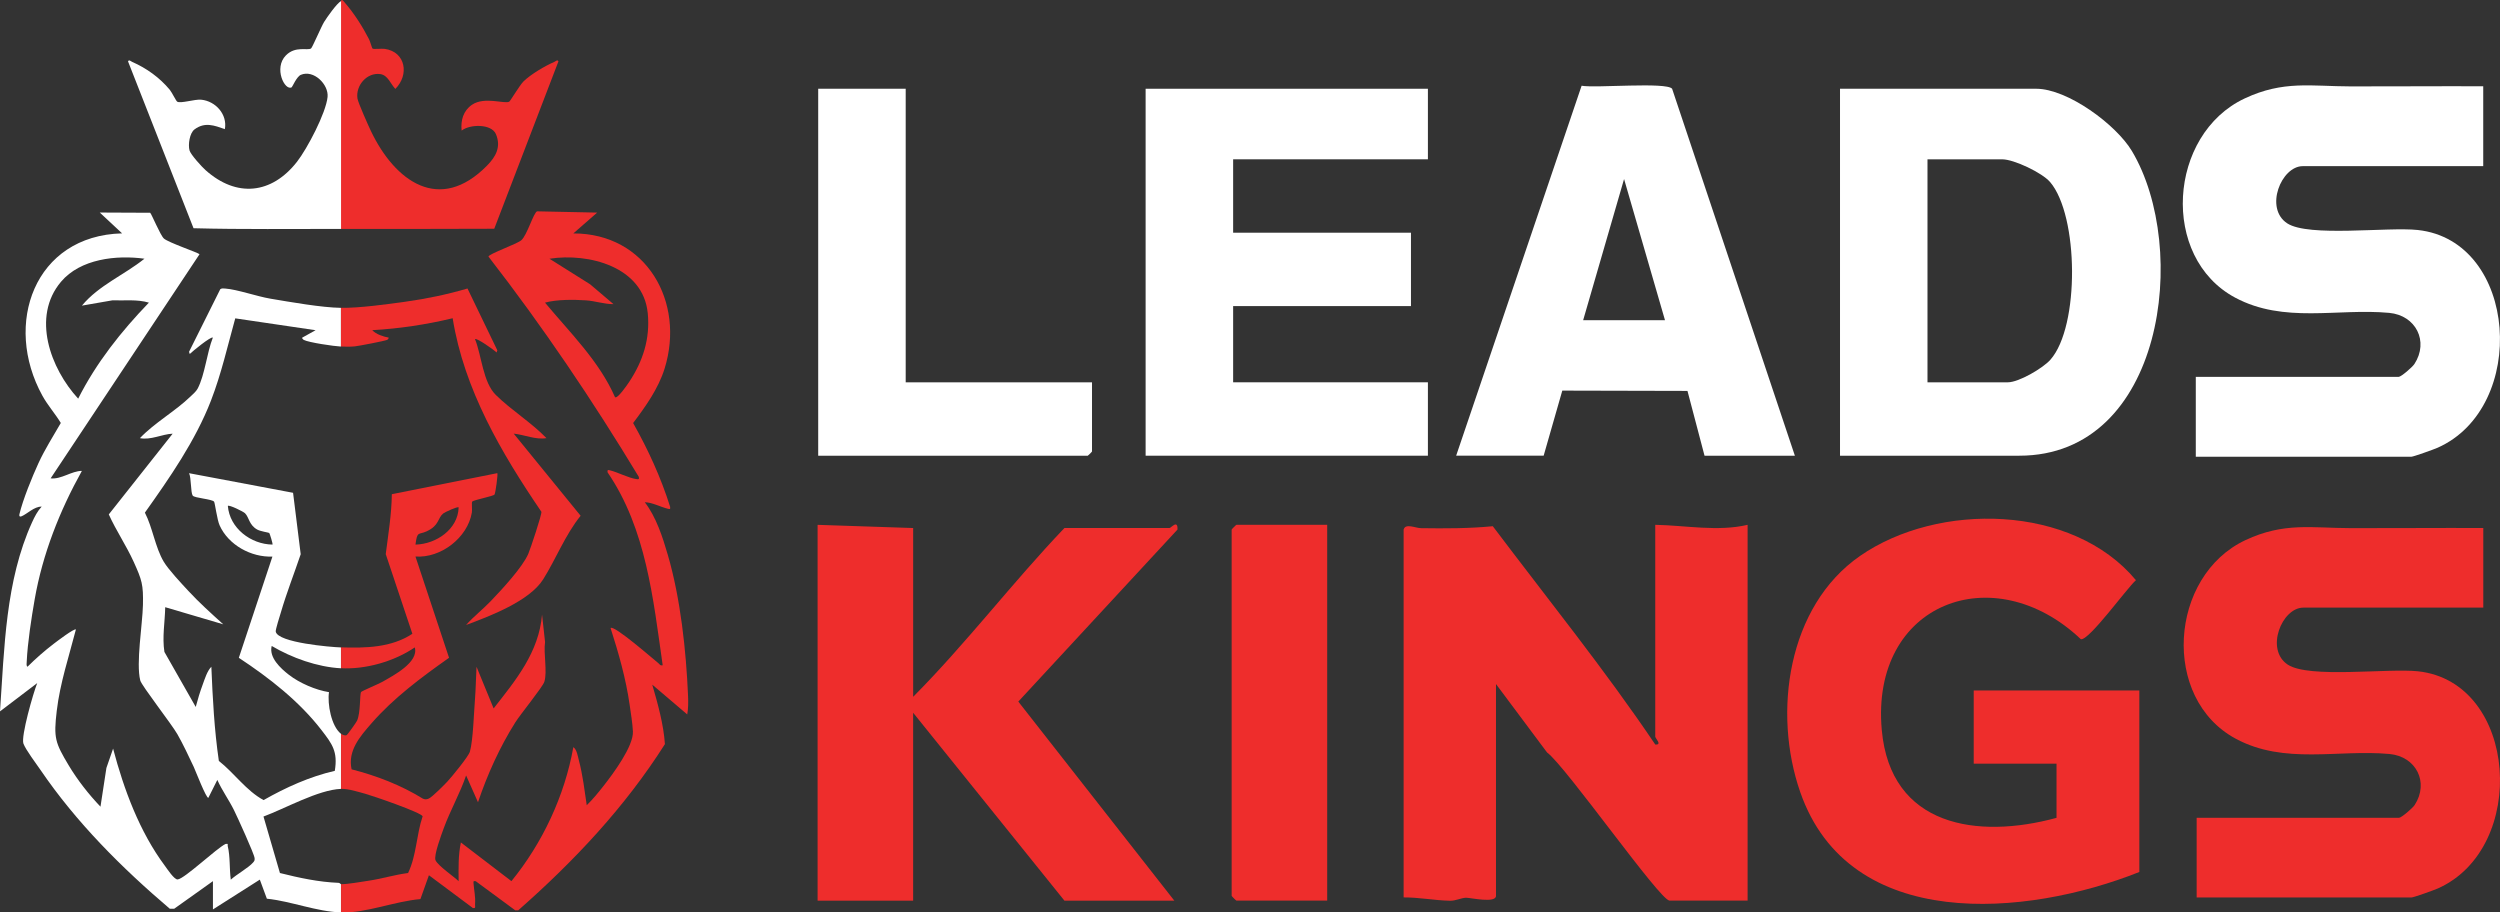
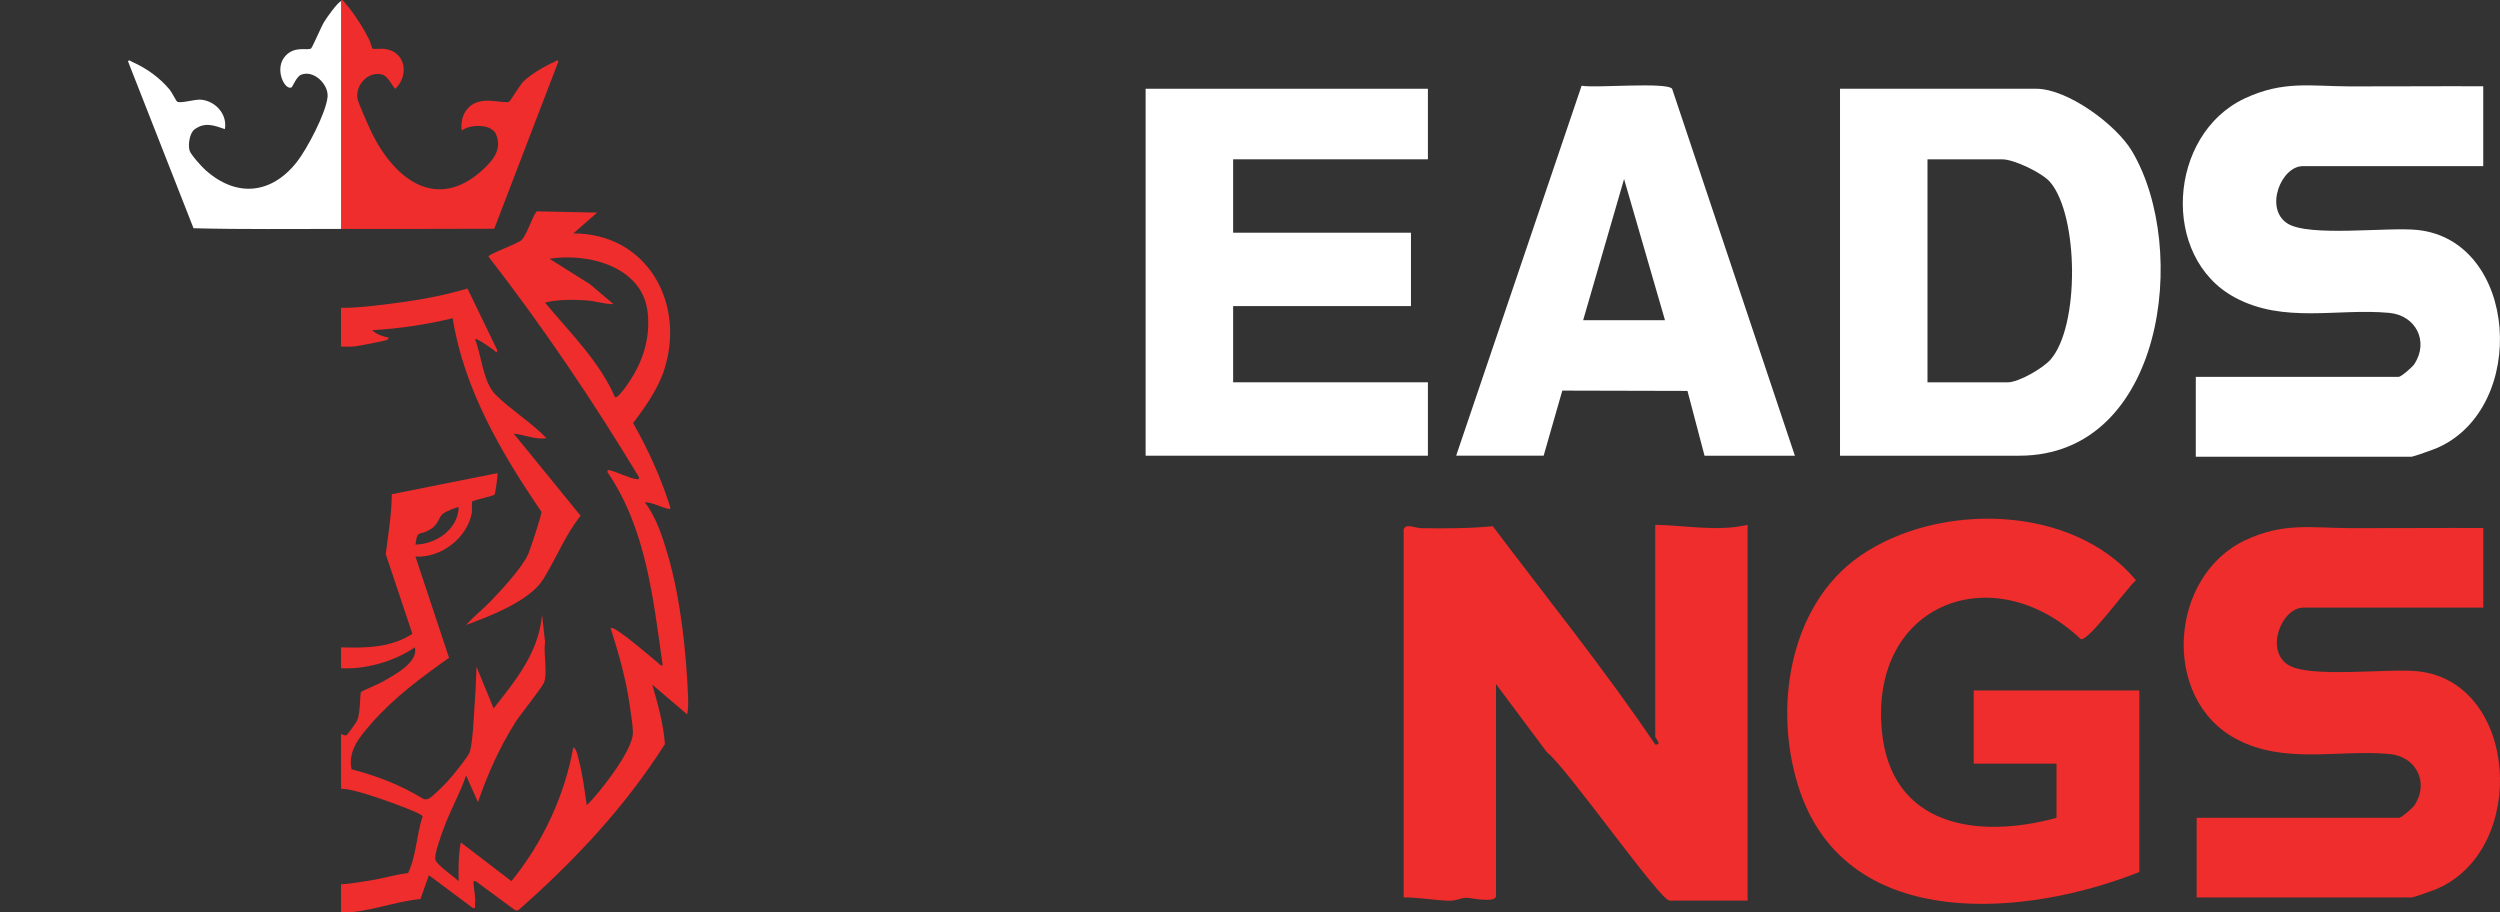
<svg xmlns="http://www.w3.org/2000/svg" id="Layer_2" data-name="Layer 2" viewBox="0 0 1300.02 474.48">
  <rect x="0" y="0" width="1300.02" height="474.48" fill="#333333" stroke="none" />
  <defs>
    <style>
      .cls-1 {
        fill: #ee2d2c;
      }

      .cls-2 {
        fill: #fff;
      }
    </style>
  </defs>
  <g id="Layer_1-2" data-name="Layer 1">
    <g id="KINGS">
      <path class="cls-1" d="M729.9,275.4c.88-3.47,6.11-.79,9.01-.75,12.44.19,25.01.18,37.36-1.01,28.34,37.62,58.25,74.61,84.49,113.53,3.79.25-.02-3.22-.02-4.13v-110.13c15.77.29,32.57,3.65,48.03,0v195.42h-40.58c-5,0-53.91-69.81-63.72-77.06l-26.54-35.56v110.13c0,4.05-13.5.93-15.57.99-2.6.08-5.33,1.64-8.38,1.57-8.24-.2-15.91-1.77-24.08-1.74v-191.28Z" />
      <path class="cls-1" d="M1069.41,425.28v-28.15h-43.06v-38.09h86.12v94.4c-58.63,23.37-150.77,31.74-176.31-41.47-14.46-41.45-6.6-96.73,31.03-122.85,40.66-28.22,110.54-27.01,143.51,12.58-4.76,4.22-24.37,31.46-28.63,30.71-45.32-43-109.44-18.93-103.54,47.12,4.5,50.37,49.75,56.97,90.87,45.76Z" />
-       <path class="cls-1" d="M474.85,274.57v87.77c27.61-27.78,51.54-59.36,78.67-87.77h54.65c.76,0,4.39-4.64,4.13.81l-82.77,89.45,81.12,103.51h-57.14l-78.67-97.71v97.71h-49.68v-195.42l49.68,1.66Z" />
      <path class="cls-1" d="M1291.33,274.57v41.4h-93.57c-11.2,0-19.98,21.82-8.11,29.64,11.07,7.29,52.12,1.78,67.74,3.47,52.07,5.64,57.59,91.98,10.25,112.95-1.97.87-12.53,4.65-13.57,4.65h-111.79v-41.4h105.16c1.3,0,7.16-5.05,8.22-6.69,7.61-11.73.75-25.24-13.11-26.51-26.84-2.46-54.52,5.67-79.87-7.9-38.99-20.87-34.78-84.66,4.95-103.3,20.13-9.44,34.52-6.28,54.9-6.24,22.93.04,45.89-.17,68.8-.07Z" />
-       <path class="cls-1" d="M690.15,272.91v195.42h-47.2c-.18,0-2.48-2.31-2.48-2.48v-190.46c0-.18,2.31-2.48,2.48-2.48h47.2Z" />
    </g>
    <g id="LEAD">
      <path class="cls-2" d="M1291.3,44.88v41.52h-93.83c-11.23,0-20.03,21.88-8.13,29.72,11.1,7.31,52.27,1.79,67.92,3.48,52.21,5.66,57.74,92.23,10.27,113.25-1.97.87-12.56,4.66-13.61,4.66h-112.09v-41.52h105.45c1.31,0,7.18-5.07,8.24-6.71,7.63-11.76.75-25.31-13.14-26.59-26.91-2.47-54.67,5.68-80.09-7.92-39.1-20.93-34.87-84.89,4.96-103.58,20.18-9.47,34.62-6.29,55.05-6.26,22.99.04,46.01-.17,68.98-.07Z" />
      <path class="cls-2" d="M956.82,236.97V46.15h102.01c16.31,0,41.55,18.61,49.79,32.41,30.17,50.57,16.62,158.41-58.59,158.41h-93.21ZM1002.32,198.8h41.83c5.59,0,18.11-7.27,22.05-11.71,15.36-17.3,14.75-74.99-.12-92.41-4.14-4.86-18.84-11.83-24.87-11.83h-38.9v115.96Z" />
      <polygon class="cls-2" points="742.52 46.15 742.52 82.84 641.24 82.84 641.24 121.01 733.71 121.01 733.71 159.17 641.24 159.17 641.24 198.8 742.52 198.8 742.52 236.97 595.73 236.97 595.73 46.15 742.52 46.15" />
      <path class="cls-2" d="M933.34,236.97h-46.97l-8.87-33.69-65.09-.16-9.7,33.85h-45.5l65.24-192.38c7.28,1.32,44.06-2.06,47.06,1.56l63.84,190.83ZM865.81,166.51l-21.28-73.41-21.28,73.41h42.57Z" />
-       <path class="cls-2" d="M470.97,46.15v152.66h96.88v35.96c0,.16-2.05,2.2-2.2,2.2h-140.18V46.15h45.5Z" />
    </g>
-     <path id="WHITE_LION" data-name="WHITE LION" class="cls-2" d="M177.32,474.46c-12.6-.37-25.93-5.83-38.55-7.13l-3.66-9.92-24.38,15.5v-14.71l-20.15,14.35h-2.29c-25.09-21.35-48.62-44.87-67.24-72.18-2.26-3.31-7.63-10.39-8.86-13.66-1.4-3.71,5.13-26.45,7.16-31.5l-19.35,14.71c2.29-32.89,2.81-67.84,16.67-98.31,1.33-2.93,2.78-5.78,4.99-8.17-3.85-.11-7.6,3.87-10.45,5.03-1,.41-1.35-.08-1.11-1.1,1.79-7.56,6.58-19.29,9.89-26.51s7.65-13.98,11.63-20.92c-2.96-4.86-6.81-9.16-9.57-14.16-20.52-37.17-4.21-83.28,41.44-84.43l-11.61-10.83,26.2.12c.64.4,5.25,11.65,7.13,13.38,2.3,2.11,17.93,7.37,18.54,8.18L26.33,248.75c5.52.62,10.95-3.9,16.25-3.88-11.58,20.83-20.43,43.23-24.55,66.82-1.7,9.74-3.68,22.52-4.13,32.27-.03.75-.32,2.45.41,2.73,4.27-4.24,8.86-8.28,13.63-11.92,1.39-1.06,10.75-8.21,11.53-7.43-3.6,13.94-8.26,27.92-9.96,42.3-1.67,14.11-.86,16.54,6.24,28.4,4.55,7.59,10.39,15.05,16.5,21.44l3.08-20.14,3.48-10.05c5.59,21.2,13.75,43.24,26.94,60.95,1.16,1.56,4.84,7.23,6.62,7.08,3.61-.32,20.24-16.22,24.93-18.46,1.72-.25.9.25,1.13,1.16,1.32,5.33.82,11.86,1.58,17.42,2.86-2.65,9.31-6.25,11.59-8.92.72-.84.88-1.07.8-2.24-.13-2.09-9.06-21.64-10.72-24.99-2.63-5.33-6.25-10.28-8.67-15.73l-4.65,9.28c-.99.75-6.9-14.52-7.6-16.01-2.59-5.49-5.54-11.8-8.52-17.03s-18.61-25.25-19.3-27.93c-2.29-8.93,1.16-29.15,1.39-39.27.24-10.66-.55-13.01-4.79-22.38-3.84-8.49-9.22-16.38-12.97-24.72l33.21-41.98c-5.65.26-11.32,3.45-17.03,2.33,7.69-8.08,18.47-14.05,26.33-21.68,1.24-1.2,2.88-2.56,3.68-4.06,3.77-7.07,4.85-18.88,7.92-26.53-.9-.86-10.76,7.24-12.01,8.51l-.37-1.14,16.24-32.56c.82-.57,1.7-.39,2.61-.33,5.99.4,16.48,4.08,23.47,5.26,10.27,1.73,26.66,4.63,36.65,4.77v20.13c-3.43-.15-16.87-2.11-19.36-3.48-.35-.19-.97-.89-.77-1.15l6.97-3.87-41.78-6.17c-3.96,14.27-7.26,28.91-12.62,42.75-8.07,20.85-21.48,40.15-34.37,58.28,4.02,7.77,5.38,18.11,9.81,25.53,2.49,4.17,9.22,11.31,12.75,15.13,5.69,6.15,11.98,11.8,18.2,17.42l-30.19-8.91c-.14,7.75-1.63,15.48-.42,23.25l16.29,28.62c1.03-3.97,2.25-7.95,3.68-11.8,1.07-2.89,2.27-6.91,4.44-9.1.68,16.36,1.53,32.76,3.9,48.96,8.07,6.37,14.2,15.47,23.25,20.38,11.62-6.61,23.95-12.19,37.05-15.22,1.62-10-1.3-13.9-6.92-21.18-11.57-15.01-27.23-27.21-42.99-37.59l17.47-52.64c-11.02.46-22.89-6-27.48-16.27-1.28-2.85-2.42-11.62-2.84-12.25-.93-1.4-10.25-1.88-11.14-3.19-1.1-1.62-.7-9.22-1.89-11.65l54.08,10.19,3.97,31.94c-3.37,10-7.28,19.93-10.25,30.06-.52,1.76-2.92,9.21-2.73,10.19,1.12,5.77,28.65,8.05,33.91,8.22v10.84c-12.31-.65-25.55-5.42-36.01-11.61-1.51,5.97,4.53,11.59,8.98,15.03,5.55,4.3,13.9,7.9,20.81,9-.9,6.06,1.16,17.67,6.23,21.65v28.65c-11.76.44-29.12,10.26-40.29,14.38l8.55,29.37c9.98,2.51,20.16,4.7,30.5,5.11.61.02,1.12.7,1.24.71v14.71ZM75.11,134.53c-14.61-2-33.32.07-43.38,11.98-15.45,18.28-5.46,45.17,8.92,60.79,9.39-18.64,22.35-34.96,36.78-49.93-6.17-1.82-12.64-.97-19-1.19l-15.84,2.75c8.86-10.65,21.91-15.88,32.52-24.39ZM140.01,277.15c-.27-.24-4.58-.81-6.32-1.81-4.26-2.45-4.11-6.26-6.27-8.44-.9-.9-8.25-4.5-8.94-3.83.92,11.57,11.96,19.98,23.22,20.12.29-.28-1.45-5.84-1.69-6.05Z" />
    <g id="CROWN">
      <path class="cls-1" d="M177.32.56c.34-1.46,1.56.32,1.94.77,4.85,5.56,9.29,12.54,12.65,19.09.53,1.02,1.55,4.68,1.77,4.82.76.49,4.76-.07,6.41.17,10.95,1.62,12.77,13.55,5.49,20.82-2.51-2.59-3.83-7.13-7.8-7.7-6.93-.99-12.93,5.9-11.9,12.69.33,2.2,5.7,14.19,7.03,16.98,12.46,26.07,35.64,43.02,60.32,17.95,4.69-4.77,7.4-9.79,4.68-16.35-2.3-5.53-13.62-5.28-17.86-1.88-.57-5.33.88-10.43,5.47-13.5,6.54-4.37,17.06-.16,19.32-1.58.54-.34,5.46-8.61,7.35-10.47,3.82-3.76,11.17-8.06,16.11-10.22.63-.27,1.62-1.35,2.09-.23l-33.38,87.03c-26.55.12-53.13.11-79.68.08V.56Z" />
      <path class="cls-2" d="M177.32,119.04c-25.55-.03-51.14.32-76.69-.36L66.58,31.93c.47-1.12,1.47-.05,2.1.23,7.54,3.32,14.29,8.15,19.58,14.5,1.13,1.35,3.27,5.81,3.88,6.2,1.79,1.12,9.1-1.37,12.57-1.01,7.46.79,13.62,7.67,12.22,15.3-5.58-1.94-10.38-3.83-15.75.12-2.59,1.9-3.44,7.93-2.63,10.93.58,2.18,6.38,8.54,8.32,10.26,16.16,14.44,34.38,12.54,47.57-4.33,5.31-6.8,15.08-25.37,15.9-33.71.64-6.47-7.21-14.33-13.89-11.51-2.21.93-4.4,6.26-4.75,6.47-3.57,2.08-9.54-9.97-3.03-16.58,4.96-5.03,11.12-2.37,13.07-3.59.65-.41,5.37-11.48,6.77-13.75,1.52-2.46,6.65-9.78,8.84-10.9v118.48Z" />
    </g>
    <g id="RED_LION" data-name="RED LION">
      <path class="cls-1" d="M177.32,336.63c12.73.41,26.18.18,37.11-7.06l-13.84-41.42c1.31-10.37,3.04-20.66,3.16-31.16l54.87-10.95c.38.41-.94,10.37-1.47,11.12-.64.9-10.82,2.79-11.6,3.67-.39.45.06,4.24-.17,5.64-2.19,13.14-16.09,23.84-29.34,22.93l17.47,52.65c-14.25,10.07-28.81,20.85-40.32,34.07-5.99,6.87-12.45,14.21-10.36,23.94,12.98,3.31,25.64,8.2,37.06,15.24,1.1.51,2.01.46,3.1-.05,1.89-.89,7.95-7.01,9.71-8.9,2.26-2.44,10.92-12.97,11.64-15.46,1.69-5.81,2.11-20.63,2.67-27.53.44-5.45.46-11.16.79-16.64l8.89,21.67c11.57-14.77,23.51-29.13,25.18-48.78l1.57,14.29c-.89,5.79,1.26,15.33-.37,20.6-.85,2.75-12.44,16.89-15.16,21.23-8.12,12.94-14.46,26.97-19.35,41.44l-6.18-13.93c-3.21,9.43-8.23,18.12-11.64,27.47-1.13,3.1-5.34,14.29-4.26,16.64,1.31,2.87,9.44,8.39,12.01,10.87-.06-6.75-.23-13.51,1.17-20.13l26.28,20.11c16.2-19.86,27.67-44.36,32.2-69.68,1.83,1.23,2.31,4.74,2.86,6.81,2.04,7.64,2.95,15.59,4.11,23.39,3.18-3.09,6.08-6.66,8.82-10.15,4.85-6.18,15.52-20.53,15.19-28.16-.18-4.14-1.09-9.61-1.69-13.83-1.94-13.68-5.74-26.91-9.93-40,1.73-1.8,22.51,16.44,24.77,18.2.78.6.98,1.5,2.33,1.15-4.93-34.49-8.53-70.78-28.64-100.28-.17-1.14-.08-1.39,1.1-1.11,4.19.99,9.65,4.02,14,4.61,1.21.16,1.32.06,1.14-1.15-23.94-39.62-49.83-78.02-78.2-114.59.33-1.45,14.75-6.49,17.09-8.49,2.97-2.54,6.39-14.41,8.2-15.03l31.24.66-12.39,10.83c37.93-.06,58.27,35.61,47.45,70.31-3.23,10.36-9.91,19.75-16.36,28.29,7.82,13.86,14.44,28.3,19.23,43.52.14,1.16.12,1.36-1.08,1.08-3.82-.91-8.07-3.32-12.08-3.42,5.95,7.72,9.28,18.16,12,27.49,6.57,22.56,9.49,49.62,10.49,73.14.13,3.15.15,6.62-.42,9.71l-18.19-15.48c2.91,10.03,5.88,20.64,6.58,30.93-20.74,32.73-47.29,60.94-76.29,86.43h-1.52s-20.55-15.14-20.55-15.14c-1.28-.17-1.25-.06-1.16,1.15.27,3.74,1.09,6.74.79,10.85-.08,1.15.6,2.24-1.15,1.92l-22.84-17.03-4.42,12.41c-13.19,1.09-28.23,7.33-41.27,6.95v-14.71c3.42.04,10.35-1.2,14.12-1.76,6.77-.99,13.86-3.17,20.74-4.04,4.43-9.25,4.29-19.83,7.56-29.46-.27-1.88-26.09-10.74-29.86-11.76s-8.88-2.68-12.56-2.54v-28.65c.68.54,2.18,1.13,2.98.66.4-.23,4.95-6.57,5.34-7.45,1.94-4.31,1.32-13.77,2.1-14.93.34-.51,9.24-4.24,11.01-5.26,5.82-3.34,19.09-10.2,16.91-17.94-10.61,7.25-25.46,11.52-38.34,10.84v-10.84ZM319.81,206.54c1.32.96,6.39-6.47,7.28-7.81,7.26-10.91,11.07-22.66,9.74-35.93-2.41-24.13-30.77-31.41-51.1-28.26l21.15,13.3,12.14,10.31c-4.77.04-9.53-1.65-14.29-1.97-6.46-.43-15.26-.49-21.32,1.19,12.98,15.63,28.15,30.31,36.4,49.17ZM238.49,263.85c-.56-.61-7.24,2.51-8.04,3.18-2.98,2.47-1.91,6.16-8.56,9.25-4.3,2-4.91-.36-5.84,6.92,10.77-.26,22.13-7.96,22.45-19.35Z" />
      <path class="cls-1" d="M177.32,160.08c9.48.14,23.93-1.85,33.58-3.2,10.86-1.51,21.71-3.77,32.2-6.86l15.51,32.14-.37,1.14c-1.18-1.23-10.42-7.78-11.23-6.96,3.51,8.75,4.1,22.42,10.83,29.04,8.15,8.02,18.33,14.21,26.33,22.45-5.67.97-11.44-1.79-17.03-2.33l34.79,42.7c-8.03,9.96-12.82,22.45-19.46,33.04-7.11,11.35-27.86,19.21-40.11,23.76,3.95-4.44,8.66-8.07,12.79-12.37,5.62-5.86,16.49-17.54,19.55-24.59,1.07-2.45,7.16-20.69,6.83-21.91-20.78-30.53-40.2-63.6-46.14-100.65-13.67,3.3-27.78,5.42-41.81,6.21,1.91,2.12,5.82,3.39,8.52,3.87.21.2-.43,1.01-.76,1.17-1.24.58-14.6,3.14-16.75,3.38-2.29.25-4.95.19-7.27.09v-20.13Z" />
    </g>
  </g>
</svg>